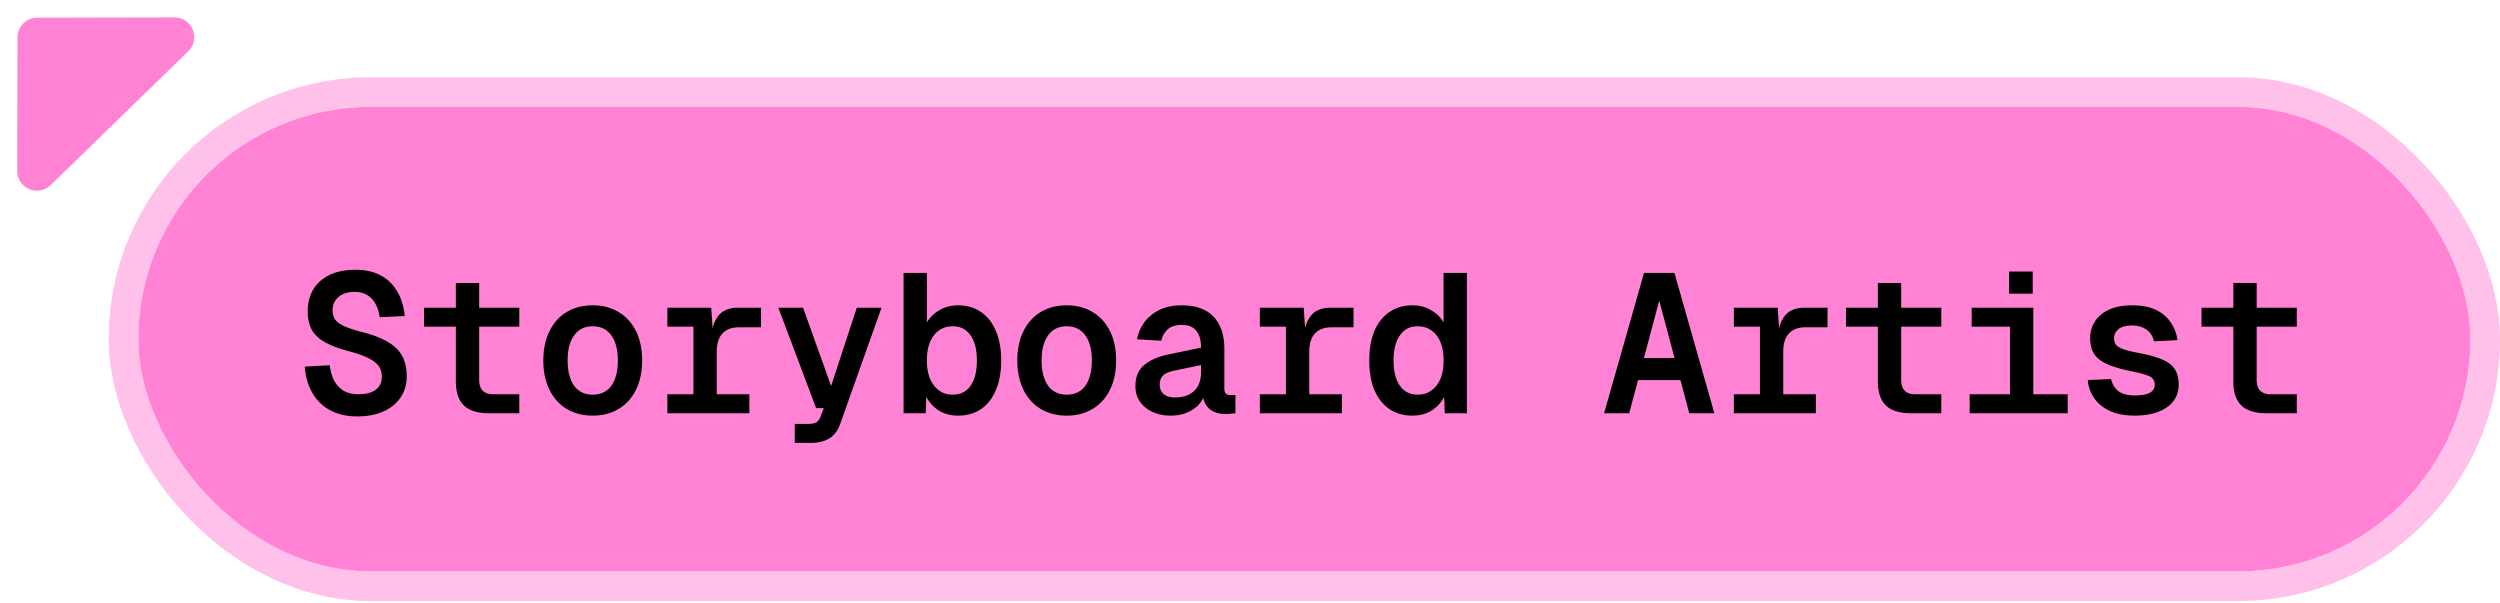
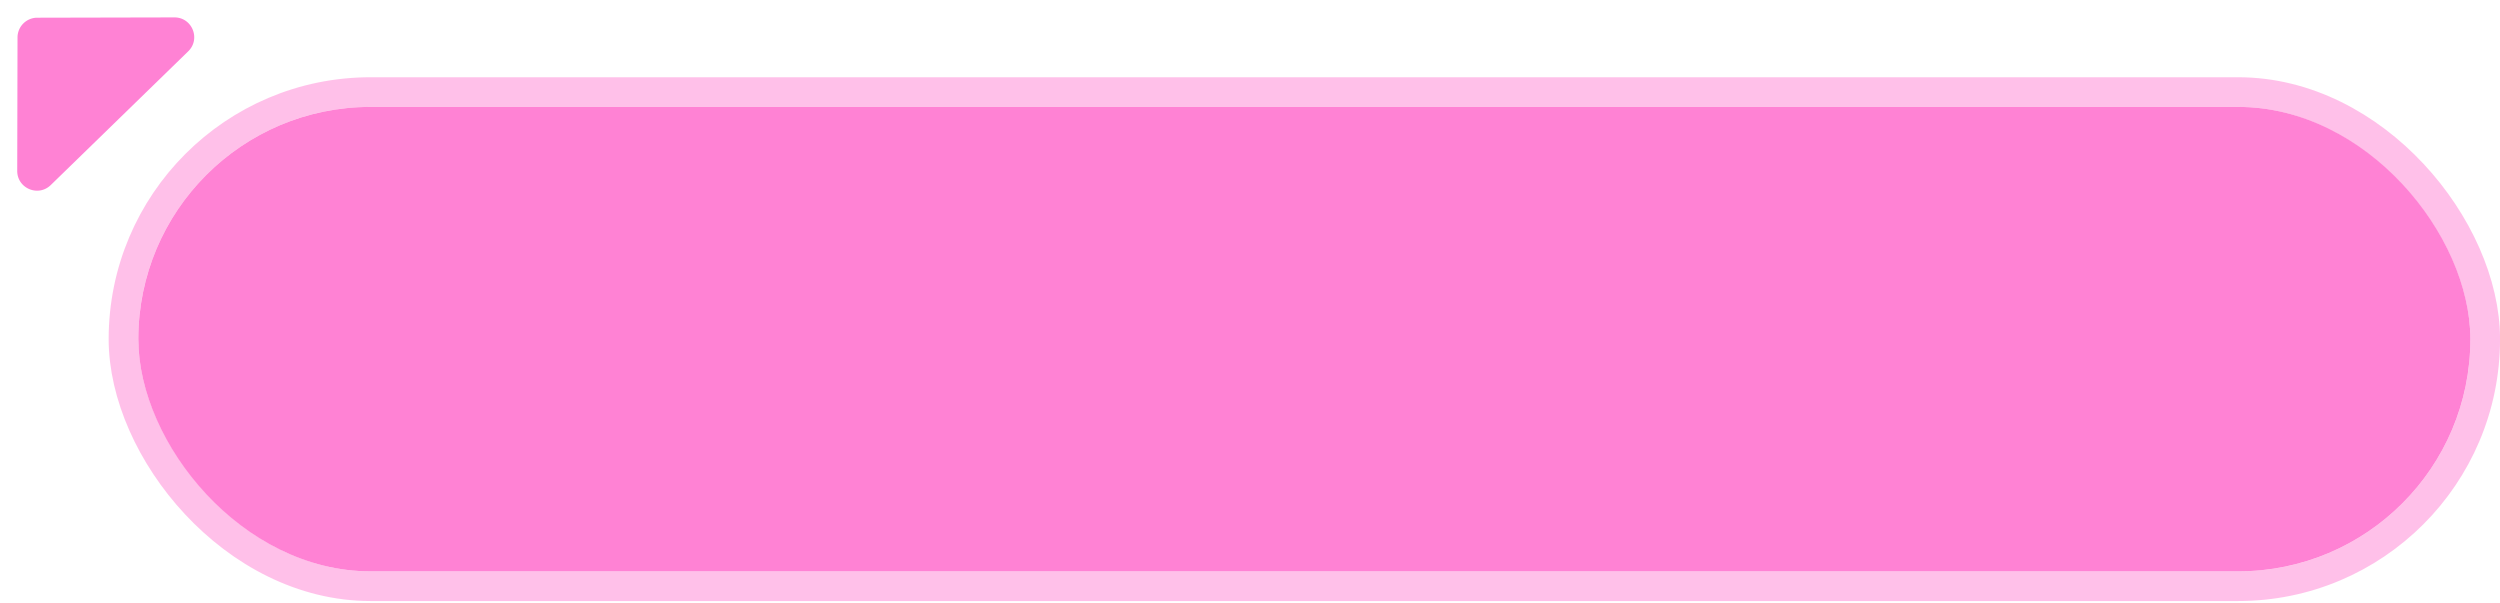
<svg xmlns="http://www.w3.org/2000/svg" width="253" height="61" fill="none" viewBox="0 0 253 61">
  <rect width="236" height="47" x="14" y="10.82" fill="#FF82D4" rx="23.5" />
  <rect width="239.004" height="50.004" x="12.498" y="9.319" stroke="#FF82D4" stroke-opacity=".5" stroke-width="3.004" rx="25.002" />
-   <path fill="#000" d="M36.14 42.14q-1.56 0-2.72-.62a4.6 4.6 0 0 1-1.8-1.74q-.66-1.14-.78-2.68l2.52-.14q.14.98.5 1.64.38.64.98.98.62.32 1.42.32.76 0 1.28-.2.54-.2.82-.6t.28-.96q0-.6-.28-1.04t-1-.82-2.06-.74q-1.44-.38-2.36-.88t-1.36-1.24q-.44-.76-.44-1.9 0-1.28.56-2.22.58-.96 1.66-1.48 1.1-.52 2.62-.52 1.5 0 2.56.58 1.06.561 1.66 1.62.62 1.04.76 2.48l-2.54.12q-.1-.78-.42-1.34-.3-.579-.84-.9-.52-.32-1.28-.32-1.02 0-1.62.52-.6.501-.6 1.32 0 .58.26.96.28.38.94.68t1.86.6q1.66.44 2.62 1.04.98.6 1.4 1.44t.42 1.98q0 1.22-.62 2.14t-1.74 1.42-2.66.5m13.352-.32q-1.72 0-2.54-.78-.82-.8-.82-2.42v-9.98h2.36v9.8q0 .74.36 1.1t1.06.36h2.64v1.92zm-6.58-8.76v-1.92h9.64v1.92zm17.072 9q-1.5 0-2.64-.68-1.119-.68-1.74-1.94-.62-1.26-.62-2.96t.62-2.96q.621-1.26 1.74-1.94 1.14-.68 2.64-.68t2.62.68q1.14.68 1.76 1.94.62 1.24.62 2.96 0 1.7-.62 2.96t-1.76 1.94q-1.12.68-2.62.68m0-2.12q1.22 0 1.88-.9.66-.92.66-2.56t-.66-2.54q-.66-.92-1.88-.92t-1.88.92q-.66.9-.66 2.54t.66 2.56q.66.9 1.88.9m10.193 1.88V31.14h1.8l.18 2.76h-.18q.2-1.4.84-2.08.66-.68 1.86-.68h2.34v1.98h-2.2q-.76 0-1.26.28t-.76.82-.26 1.36v6.24zm-2.64 0V39.9h8.3v1.92zm0-8.76v-1.92h4.02v1.92zm12.892 11.76V42.9h1.36q.54 0 .82-.16t.42-.56l.34-.88h-.78l-3.82-10.16h2.5l2.84 7.92 2.6-7.92h2.5l-4.18 11.76q-.36 1.02-1.1 1.46-.72.46-1.9.46zm16.532-2.76q-1.12 0-1.96-.52a3.7 3.7 0 0 1-1.26-1.38l-.06 1.66h-2.24v-14.2h2.36v5.02q.4-.72 1.22-1.22.84-.52 1.94-.52 1.34 0 2.32.68.98.66 1.5 1.92.54 1.24.54 2.98t-.54 3q-.52 1.24-1.5 1.92-.98.66-2.32.66m-.56-2.12q1.18 0 1.82-.9.64-.92.64-2.56t-.64-2.54q-.64-.92-1.78-.92-.82 0-1.42.42-.58.4-.9 1.18-.32.76-.32 1.86 0 1.08.32 1.86.34.76.92 1.18t1.36.42m11.552 2.12q-1.5 0-2.64-.68-1.12-.68-1.74-1.94t-.62-2.96.62-2.96 1.74-1.94q1.14-.68 2.64-.68t2.62.68q1.14.68 1.76 1.94.62 1.24.62 2.96 0 1.7-.62 2.96t-1.76 1.94q-1.12.68-2.62.68m0-2.12q1.22 0 1.88-.9.66-.92.66-2.56t-.66-2.54q-.66-.92-1.88-.92t-1.88.92q-.66.9-.66 2.54t.66 2.56q.66.9 1.88.9m10.512 2.12q-.999 0-1.8-.36-.8-.36-1.28-1.02-.48-.68-.48-1.6 0-1.359.84-2.1.861-.76 2.46-1.1l3.34-.7q0-1.12-.48-1.7-.46-.6-1.46-.6-.92 0-1.42.44t-.66 1.16l-2.46-.14q.3-1.54 1.48-2.48 1.2-.96 3.02-.96 2.18 0 3.26 1.16 1.08 1.161 1.08 3.24v3.98q0 .4.16.56.16.14.44.14h.52v1.84q-.12.02-.4.04-.26.04-.54.04-.76 0-1.3-.26a1.8 1.8 0 0 1-.8-.78q-.279-.54-.3-1.32h.3q-.1.72-.58 1.3-.48.561-1.24.9-.74.32-1.7.32m.42-1.84q.86 0 1.46-.3.6-.32.9-.88.3-.579.3-1.38v-.72l-2.66.56q-.86.16-1.2.52-.32.34-.32.92 0 .6.4.94t1.12.34m11.253 1.6V31.14h1.8l.18 2.76h-.18q.2-1.4.84-2.08.66-.68 1.86-.68h2.34v1.98h-2.2q-.76 0-1.26.28a1.8 1.8 0 0 0-.76.82q-.26.54-.26 1.36v6.24zm-2.64 0V39.9h8.3v1.92zm0-8.76v-1.92h4.02v1.92zm15.432 9q-1.34 0-2.32-.66-.98-.68-1.52-1.92-.52-1.26-.52-3t.52-2.98q.54-1.26 1.52-1.92.98-.68 2.32-.68 1.12 0 1.94.52.84.5 1.22 1.22v-5.02h2.36v14.2h-2.24l-.06-1.66q-.42.84-1.26 1.38-.82.52-1.96.52m.56-2.12q.78 0 1.36-.42.6-.42.92-1.18.32-.78.32-1.86 0-1.1-.32-1.86-.32-.78-.92-1.18-.58-.42-1.4-.42-1.14 0-1.78.92-.64.9-.64 2.54t.64 2.56q.64.9 1.82.9m18.844 1.88 4.04-14.2h3.08l4.04 14.2h-2.54l-3.04-11.4-3.04 11.4zm2.48-3.36.68-2.22h4.84l.68 2.22zm13.292 3.36V31.14h1.8l.18 2.76h-.18q.201-1.4.84-2.08.66-.68 1.86-.68h2.34v1.98h-2.2q-.759 0-1.26.28-.5.28-.76.82t-.26 1.36v6.24zm-2.64 0V39.9h8.3v1.92zm0-8.76v-1.92h4.02v1.92zm17.932 8.76q-1.72 0-2.54-.78-.82-.8-.82-2.42v-9.98h2.36v9.8q0 .74.36 1.1t1.06.36h2.64v1.92zm-6.58-8.76v-1.92h9.64v1.92zm16.593 8.76V31.14h2.36v10.68zm-4.08 0V39.9h9.92v1.92zm.2-8.76v-1.92h5.9v1.92zm3.78-3.34v-2.24h2.4v2.24zm12.712 12.34q-1.5 0-2.52-.48t-1.58-1.3a3.7 3.7 0 0 1-.64-1.82l2.36-.1q.16.76.74 1.22.58.44 1.66.44.999 0 1.5-.26.52-.28.52-.82 0-.34-.18-.58-.16-.24-.66-.4-.5-.18-1.48-.38-1.6-.32-2.52-.74-.921-.42-1.32-1.06-.38-.639-.38-1.56 0-.939.48-1.68.48-.759 1.42-1.2.96-.44 2.36-.44 1.52 0 2.48.5t1.46 1.3q.52.8.64 1.72l-2.38.12a2 2 0 0 0-.38-.82 1.86 1.86 0 0 0-.74-.56 2.4 2.4 0 0 0-1.06-.22q-.98 0-1.42.38-.44.381-.44.9 0 .42.22.7.24.26.78.44t1.5.36q1.58.3 2.46.7t1.22 1q.36.6.36 1.5 0 .981-.54 1.68-.54.7-1.54 1.08t-2.38.38m13.352-.24q-1.72 0-2.54-.78-.82-.8-.82-2.42v-9.98h2.36v9.8q0 .74.36 1.1t1.06.36h2.64v1.92zm-6.58-8.76v-1.92h9.64v1.92z" />
  <path fill="#FF82D4" d="M3.768 1.792a2 2 0 0 0-1.995 1.996l-.03 13.501c-.005 1.771 2.125 2.673 3.394 1.438l13.91-13.532c1.289-1.254.399-3.438-1.398-3.434z" />
</svg>